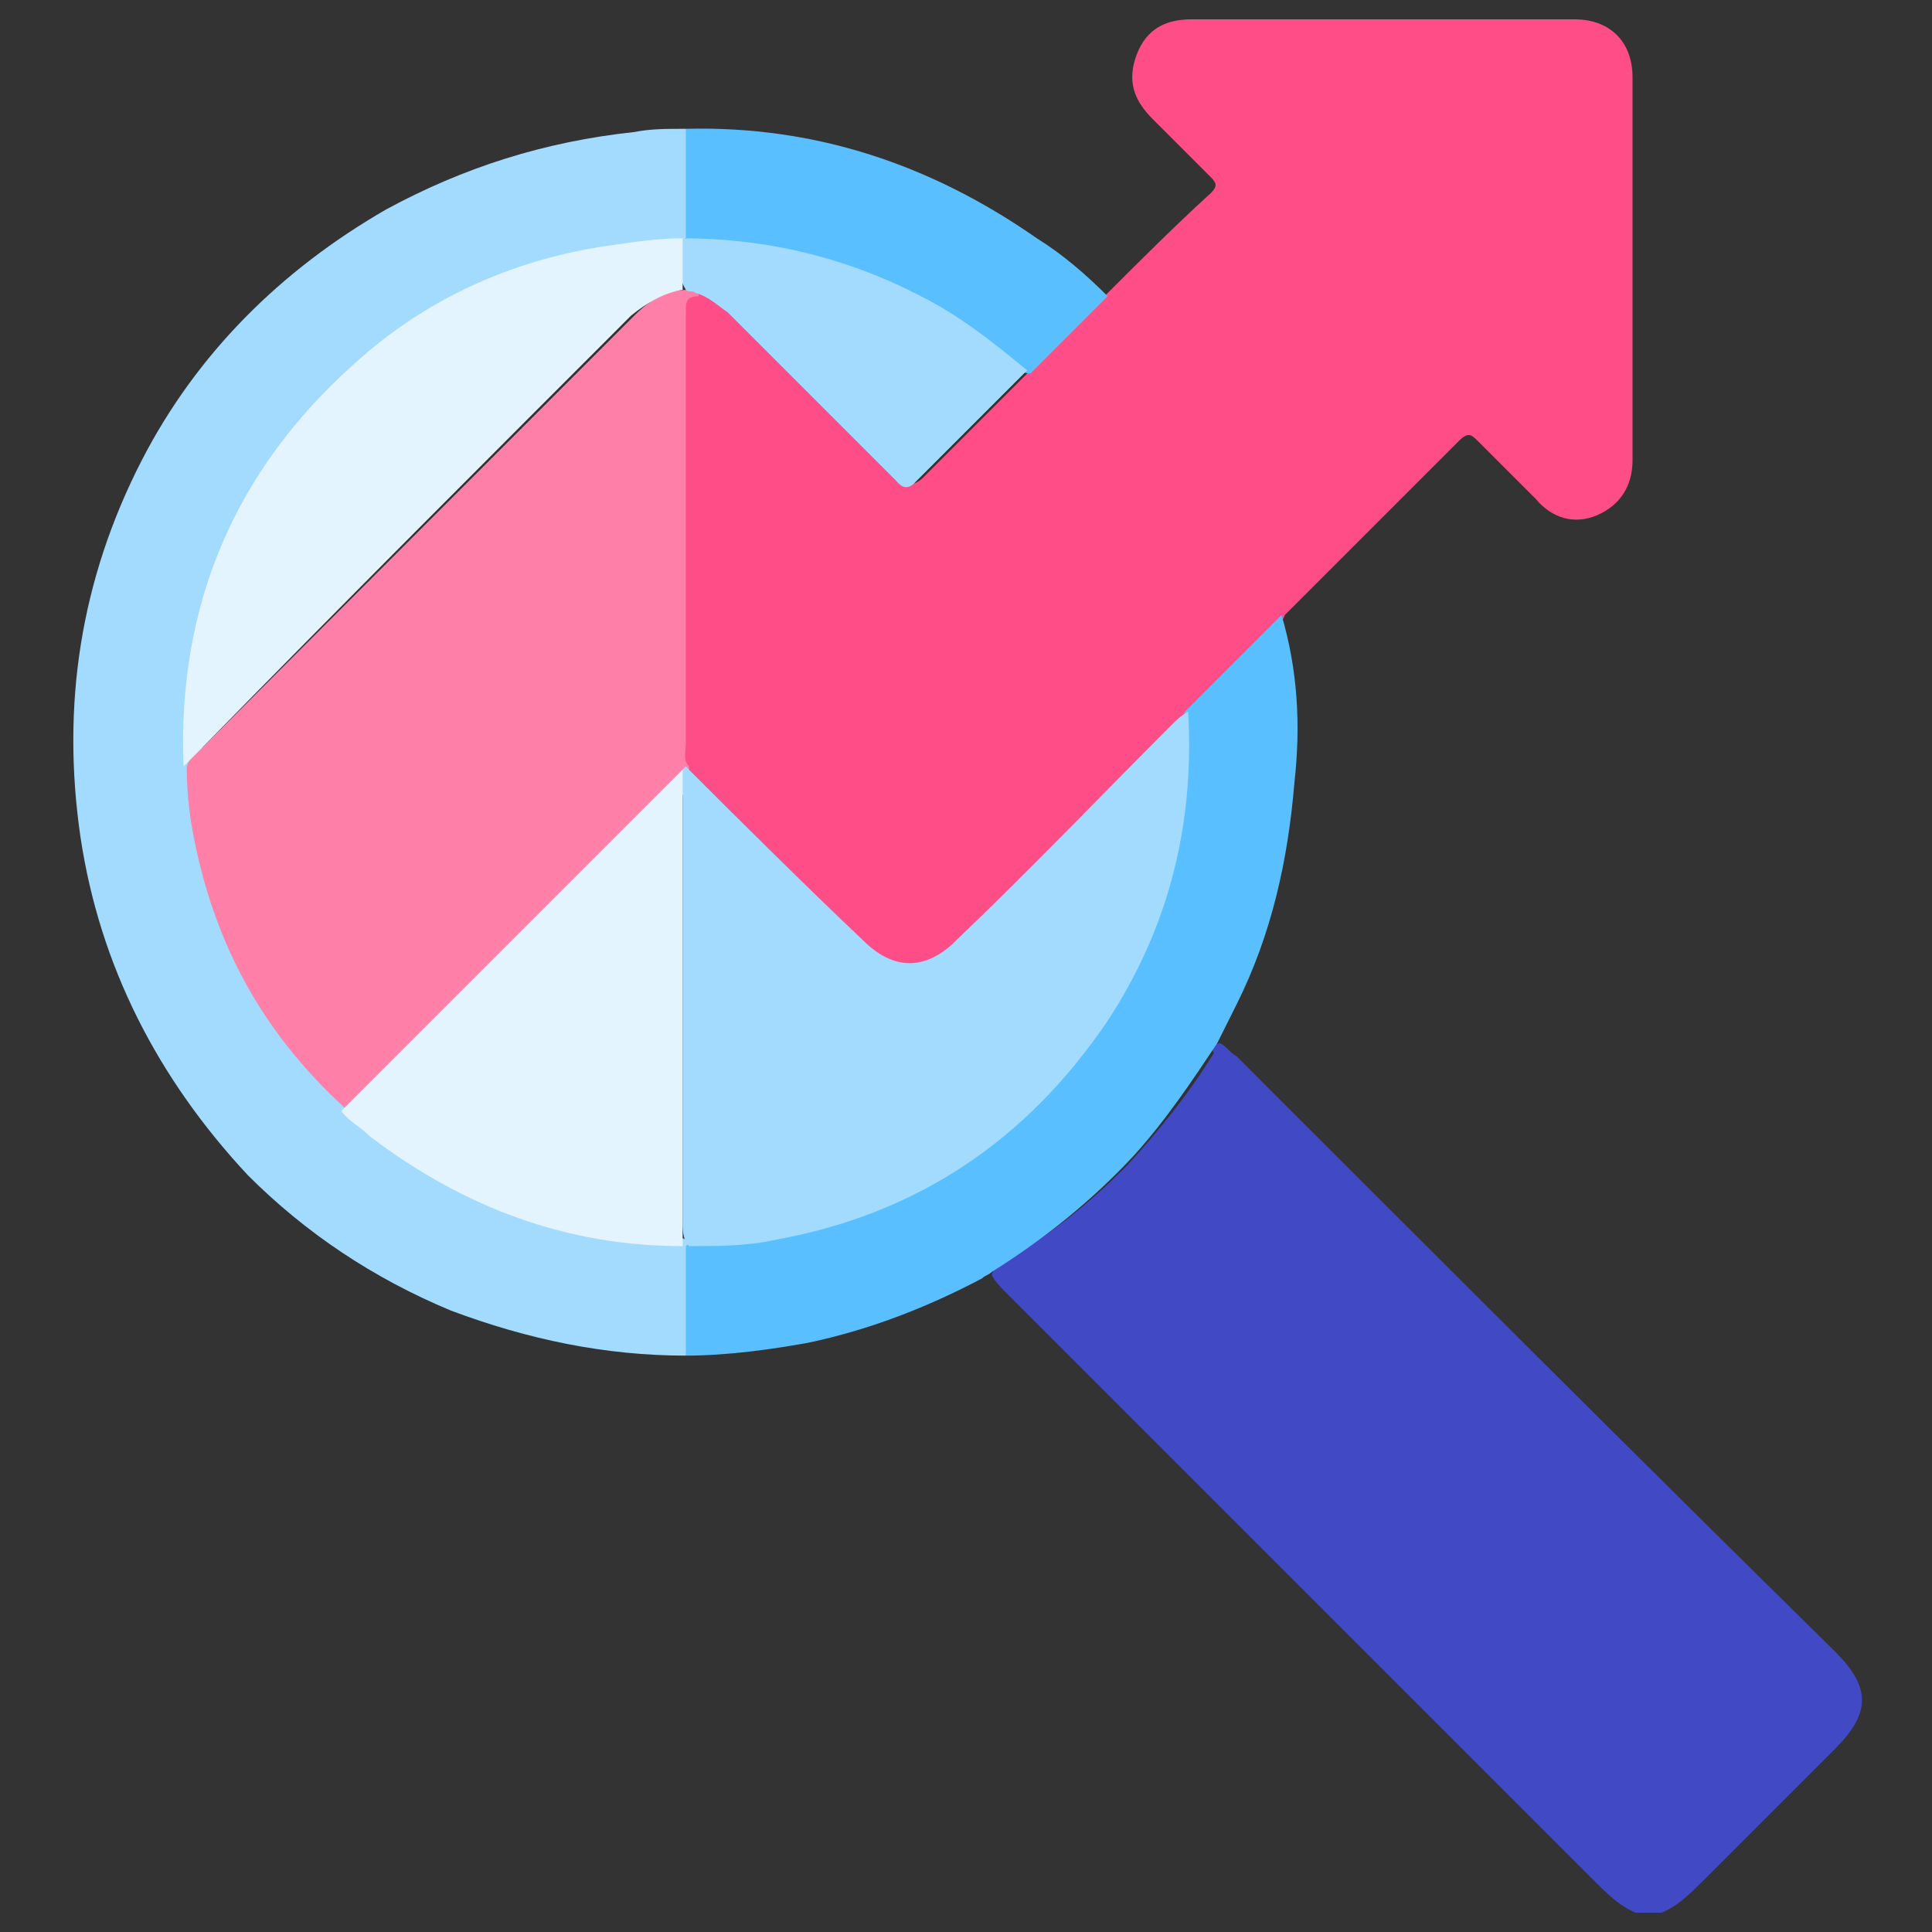
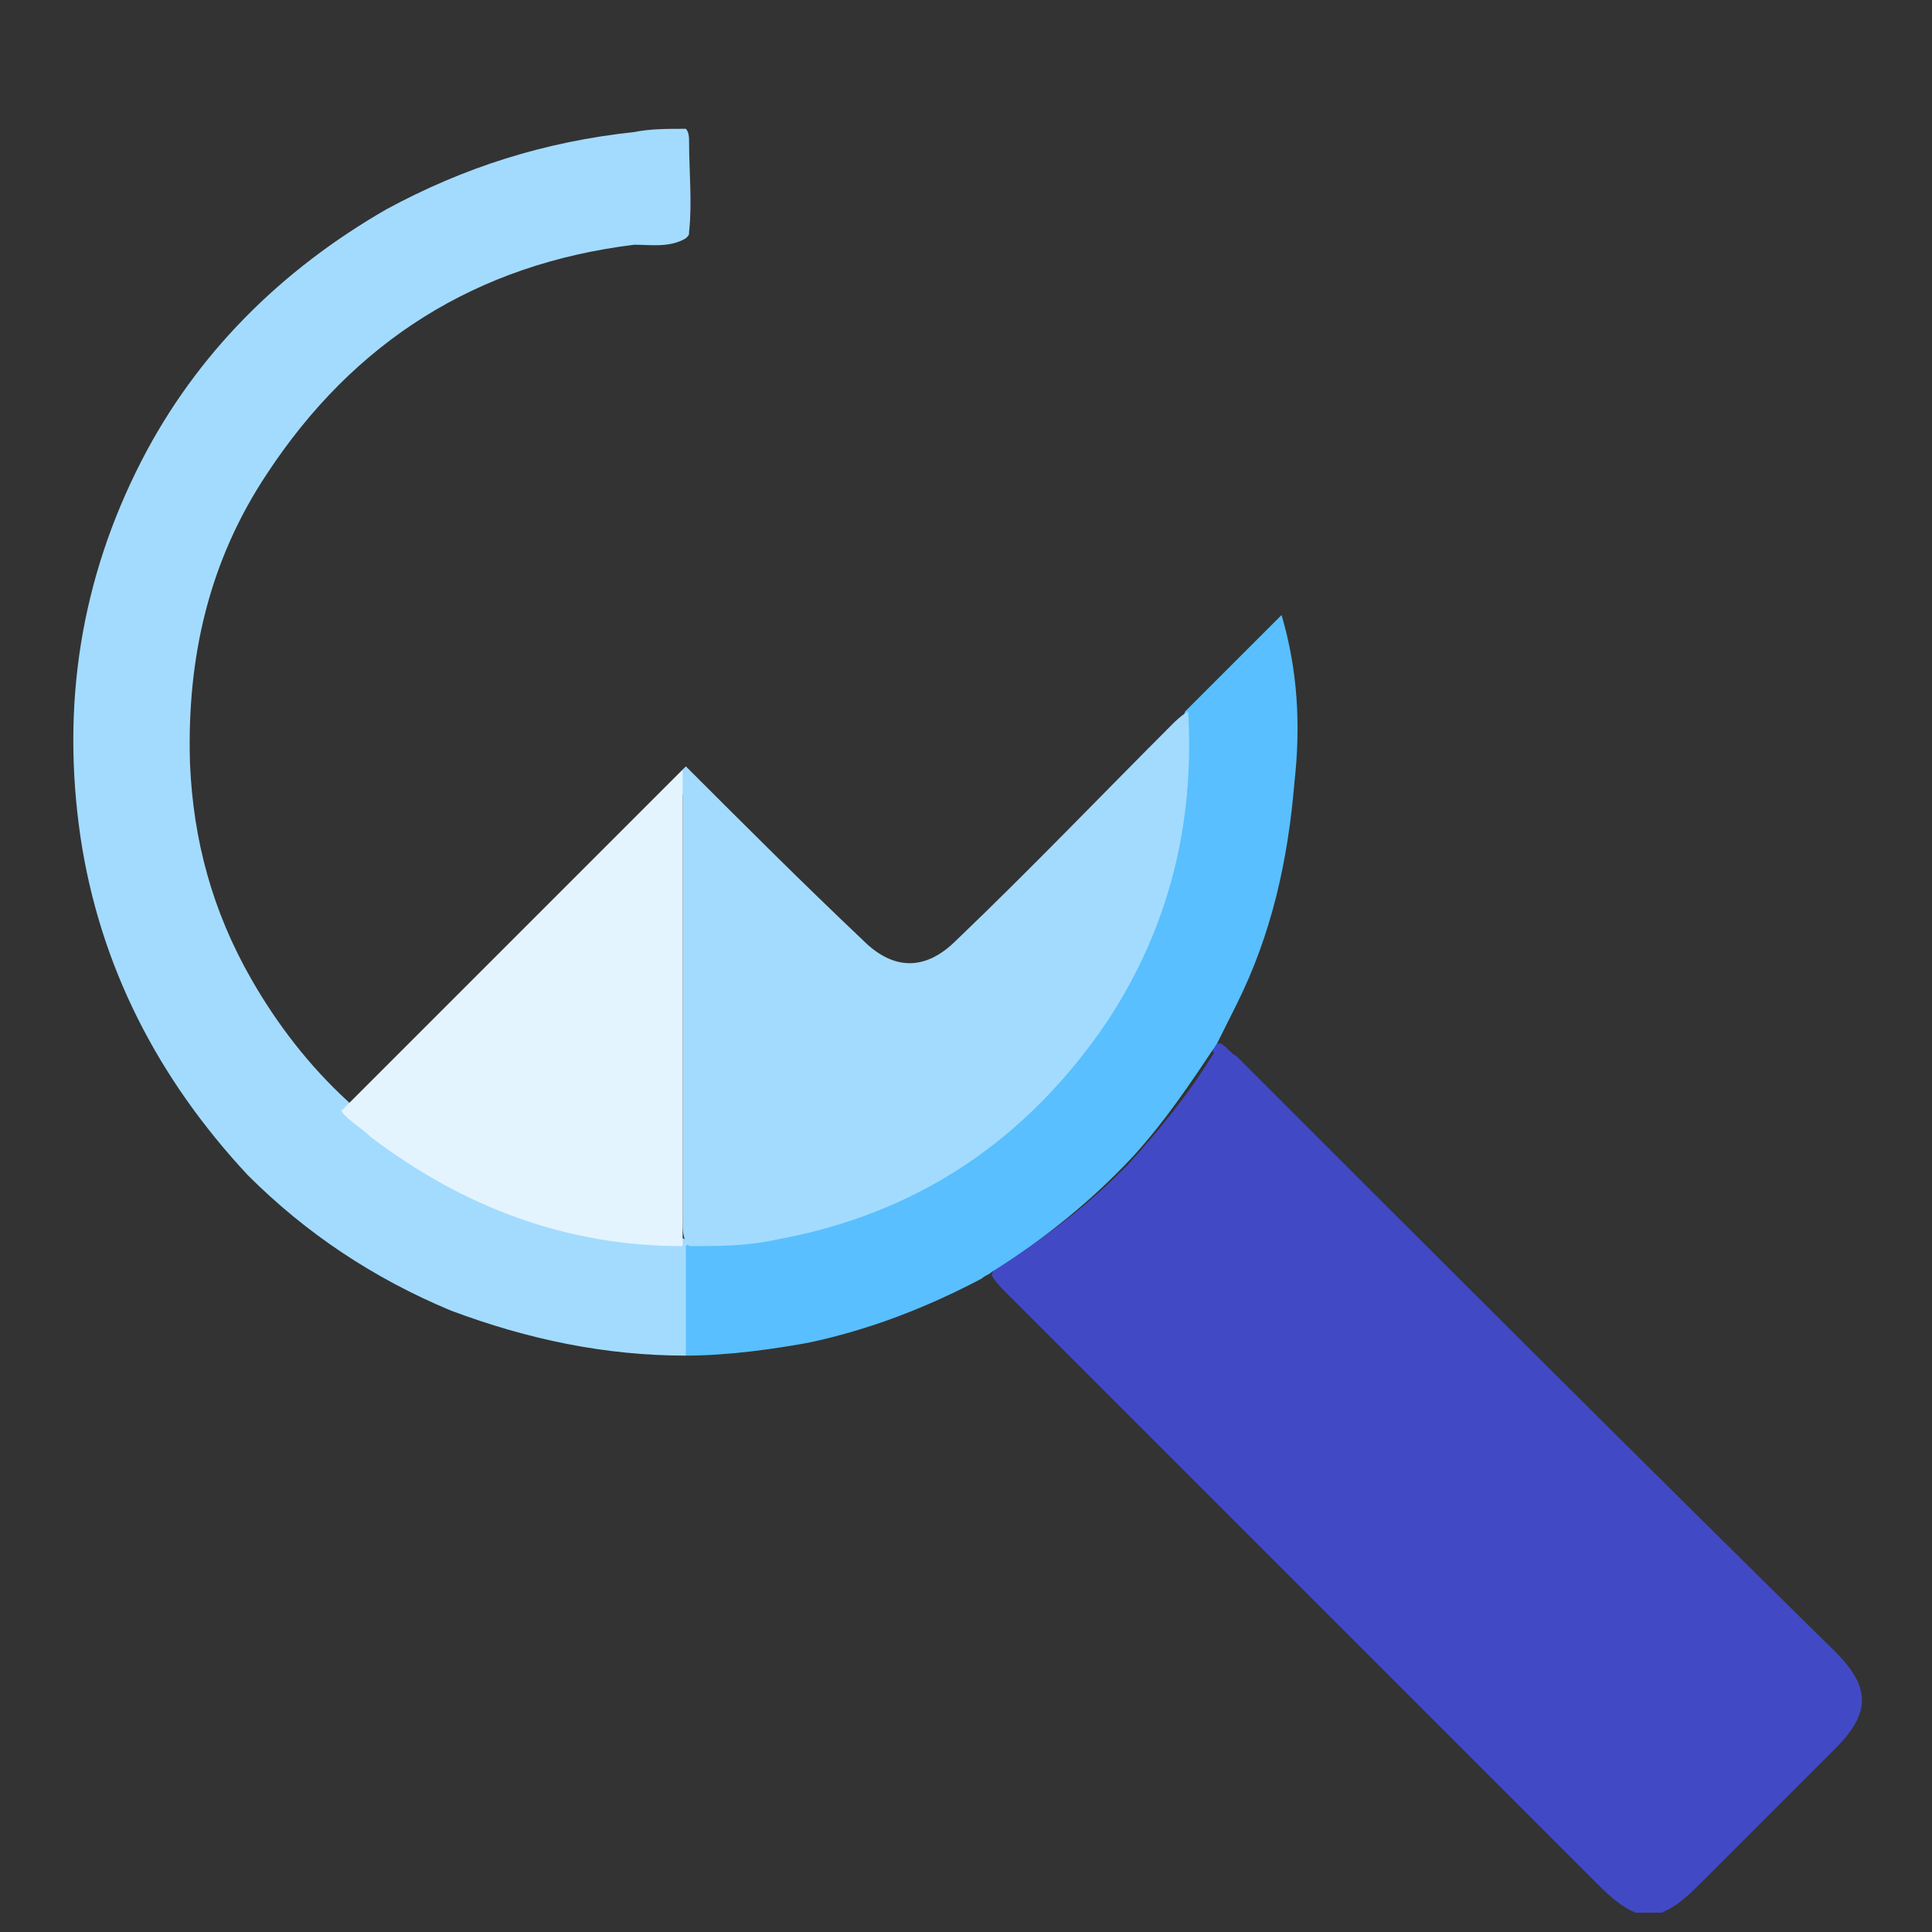
<svg xmlns="http://www.w3.org/2000/svg" version="1.1" id="Layer_1" x="0px" y="0px" viewBox="0 0 60 60" style="enable-background:new 0 0 60 60;" xml:space="preserve">
  <rect x="0" y="0" width="60" height="60" fill="#333333" stroke="none" />
  <style type="text/css">
	.st0{fill:#4249C4;}
	.st1{fill:#FE4D87;}
	.st2{fill:#A3DBFE;}
	.st3{fill:#59BFFE;}
	.st4{fill:#FE80A9;}
	.st5{fill:#E3F4FE;}
</style>
  <g>
    <path class="st0" d="M37.9,32.4c0.2,0.1,0.3,0.3,0.5,0.4C44.6,39,50.8,45.2,57,51.3c1.1,1.1,1.1,1.9,0,3c-1.4,1.4-2.7,2.7-4.1,4.1   c-0.4,0.4-0.8,0.8-1.3,1c-0.3,0-0.5,0-0.8,0c-0.5-0.2-0.9-0.6-1.3-1c-6.1-6.1-12.2-12.2-18.3-18.3c-0.1-0.1-0.3-0.3-0.4-0.5   c0.1-0.4,0.4-0.4,0.7-0.6c1.3-0.8,2.4-1.7,3.5-2.8c1-1.1,1.9-2.2,2.7-3.5C37.6,32.6,37.7,32.4,37.9,32.4z" />
-     <path class="st1" d="M34.3,9.2c1.1-1.1,2.2-2.2,3.3-3.2c0.2-0.2,0.2-0.3,0-0.5c-0.6-0.6-1.2-1.2-1.8-1.8c-0.6-0.6-0.8-1.2-0.5-2   c0.3-0.8,0.9-1.1,1.7-1.1c4,0,7.9,0,11.9,0c1.1,0,1.8,0.7,1.8,1.8c0,4,0,7.9,0,11.9c0,0.8-0.4,1.4-1.1,1.7   c-0.7,0.3-1.4,0.1-1.9-0.5c-0.6-0.6-1.2-1.2-1.8-1.8c-0.2-0.2-0.3-0.3-0.6,0c-1.8,1.8-3.6,3.6-5.4,5.4c-0.1,0.3-0.3,0.4-0.4,0.6   c-0.8,0.8-1.7,1.7-2.5,2.5c-2.4,2.3-4.7,4.7-7,7c-0.4,0.4-0.8,0.7-1.4,0.8c-0.6,0.1-1.1,0-1.5-0.4c-1.9-1.9-3.8-3.8-5.7-5.7   c-0.1-0.1-0.1-0.2-0.2-0.2c-0.1-0.3-0.1-0.5-0.1-0.8c0-4.3,0-8.5,0-12.8c0-0.3-0.1-0.7,0.3-1c0.5-0.2,0.9,0.1,1.3,0.5   c1.6,1.6,3.3,3.3,4.9,4.9c0.1,0.1,0.2,0.2,0.3,0.3c0.3,0.3,0.5,0.3,0.8,0c1-1,2.1-2.1,3.1-3.1c0.1-0.1,0.1-0.1,0.2-0.2   c0.7-0.6,1.3-1.3,2-2C34,9.4,34.1,9.2,34.3,9.2z" />
    <path class="st2" d="M21.3,42.1c-2.5,0-4.9-0.5-7.3-1.4c-2.4-1-4.5-2.4-6.3-4.2C4.9,33.5,3.1,30,2.5,26c-0.6-4.1,0-8,1.9-11.7   c1.7-3.3,4.3-5.9,7.6-7.8c2.4-1.3,4.9-2.1,7.7-2.4C20.2,4,20.7,4,21.3,4c0.1,0.1,0.1,0.3,0.1,0.4c0,0.9,0.1,1.9,0,2.8   c0,0.1,0,0.1-0.1,0.2c-0.5,0.3-1.1,0.2-1.6,0.2c-4.9,0.6-8.7,3-11.4,7.1c-1.8,2.7-2.5,5.7-2.4,9c0.1,2.4,0.7,4.6,1.9,6.7   c0.8,1.4,1.8,2.7,3,3.8c1.8,1.8,4,3,6.4,3.6c1.2,0.3,2.4,0.5,3.6,0.6c0.2,0,0.3,0,0.5,0.1c0,0.1,0.1,0.1,0.1,0.2c0.1,1,0,1.9,0,2.9   C21.4,41.8,21.4,41.9,21.3,42.1z" />
    <path class="st3" d="M21.3,42.1c0-1.1,0-2.3,0-3.4c0.2-0.2,0.4-0.2,0.6-0.2c3.9-0.2,7.3-1.6,10.1-4.3c2.8-2.7,4.3-6,4.7-9.8   c0.1-0.5,0-1,0-1.5c0-0.3,0-0.5,0.1-0.8c1-1,2-2,3-3c0.5,1.7,0.6,3.4,0.4,5.2c-0.2,2.4-0.7,4.7-1.8,6.9c-0.2,0.4-0.4,0.8-0.6,1.2   c-0.8,1.2-1.6,2.4-2.6,3.5c-1.3,1.4-2.8,2.6-4.4,3.6c-0.1,0.1-0.2,0.1-0.3,0.2c-1.7,0.9-3.5,1.6-5.4,2C24,41.9,22.6,42.1,21.3,42.1   z" />
-     <path class="st3" d="M21.3,7.4c0-1.1,0-2.3,0-3.4c4-0.1,7.6,1.1,10.9,3.4c0.8,0.5,1.5,1.1,2.2,1.8c-0.8,0.8-1.6,1.6-2.4,2.4   c-0.2,0-0.4-0.1-0.5-0.3C28.9,9.2,26,8,22.8,7.6c-0.3,0-0.6,0-0.9,0C21.6,7.6,21.4,7.6,21.3,7.4z" />
-     <path class="st4" d="M10.7,34.4c-2.4-2.2-3.9-4.8-4.6-8c-0.2-0.9-0.3-1.7-0.3-2.6c0.1-0.3,0.3-0.5,0.5-0.6   c4.5-4.5,8.9-8.9,13.4-13.4c0.5-0.5,1-0.8,1.7-0.8c0.1,0,0.3,0,0.3,0.2c-0.4,0-0.4,0.2-0.4,0.5c0,1.6,0,3.1,0,4.7   c0,2.9,0,5.8,0,8.7c0,0.2-0.1,0.5,0.1,0.7c0,0.1,0,0.2-0.1,0.2c-3.4,3.4-6.7,6.7-10.1,10.1C11,34.2,10.9,34.4,10.7,34.4z" />
    <path class="st2" d="M21.2,23.9c0,0,0.1-0.1,0.1-0.1c1.8,1.8,3.6,3.6,5.5,5.4c0.9,0.9,1.9,1,2.9,0c2.3-2.2,4.5-4.5,6.7-6.7   c0.1-0.1,0.3-0.3,0.5-0.4c0.2,3.5-0.6,6.7-2.5,9.6c-2.5,3.7-5.9,6-10.3,6.8c-0.9,0.2-1.8,0.2-2.7,0.2c0,0,0,0,0,0   c-0.2-0.2-0.2-0.5-0.2-0.8c0-4.4,0-8.8,0-13.2C21.1,24.4,21.1,24.1,21.2,23.9z" />
-     <path class="st2" d="M21.6,9.1C21.5,9,21.4,9.1,21.3,9C21,8.5,21,8,21.2,7.4c0,0,0,0,0,0c2.6,0,5.1,0.6,7.4,1.8   c1.2,0.6,2.2,1.4,3.3,2.3c-1.2,1.2-2.3,2.3-3.5,3.5c-0.3,0.3-0.5,0-0.6-0.1c-1.7-1.7-3.5-3.5-5.2-5.2C22.3,9.5,22,9.2,21.6,9.1z" />
    <path class="st5" d="M21.2,23.9c0,4.9,0,9.8,0,14.8c-3.6,0-6.8-1.2-9.7-3.4c-0.3-0.3-0.7-0.5-0.9-0.8c3.3-3.3,6.7-6.7,10-10   C20.9,24.2,21.1,24,21.2,23.9z" />
-     <path class="st5" d="M21.2,7.4c0,0.5,0,1.1,0,1.6c-0.6,0.1-1.1,0.4-1.6,0.8c-4.5,4.5-9,9-13.4,13.5c-0.2,0.2-0.3,0.3-0.5,0.5   c-0.2-5,1.6-9.2,5.3-12.5c2.3-2.1,5.1-3.3,8.1-3.7C19.8,7.5,20.5,7.4,21.2,7.4z" />
  </g>
</svg>